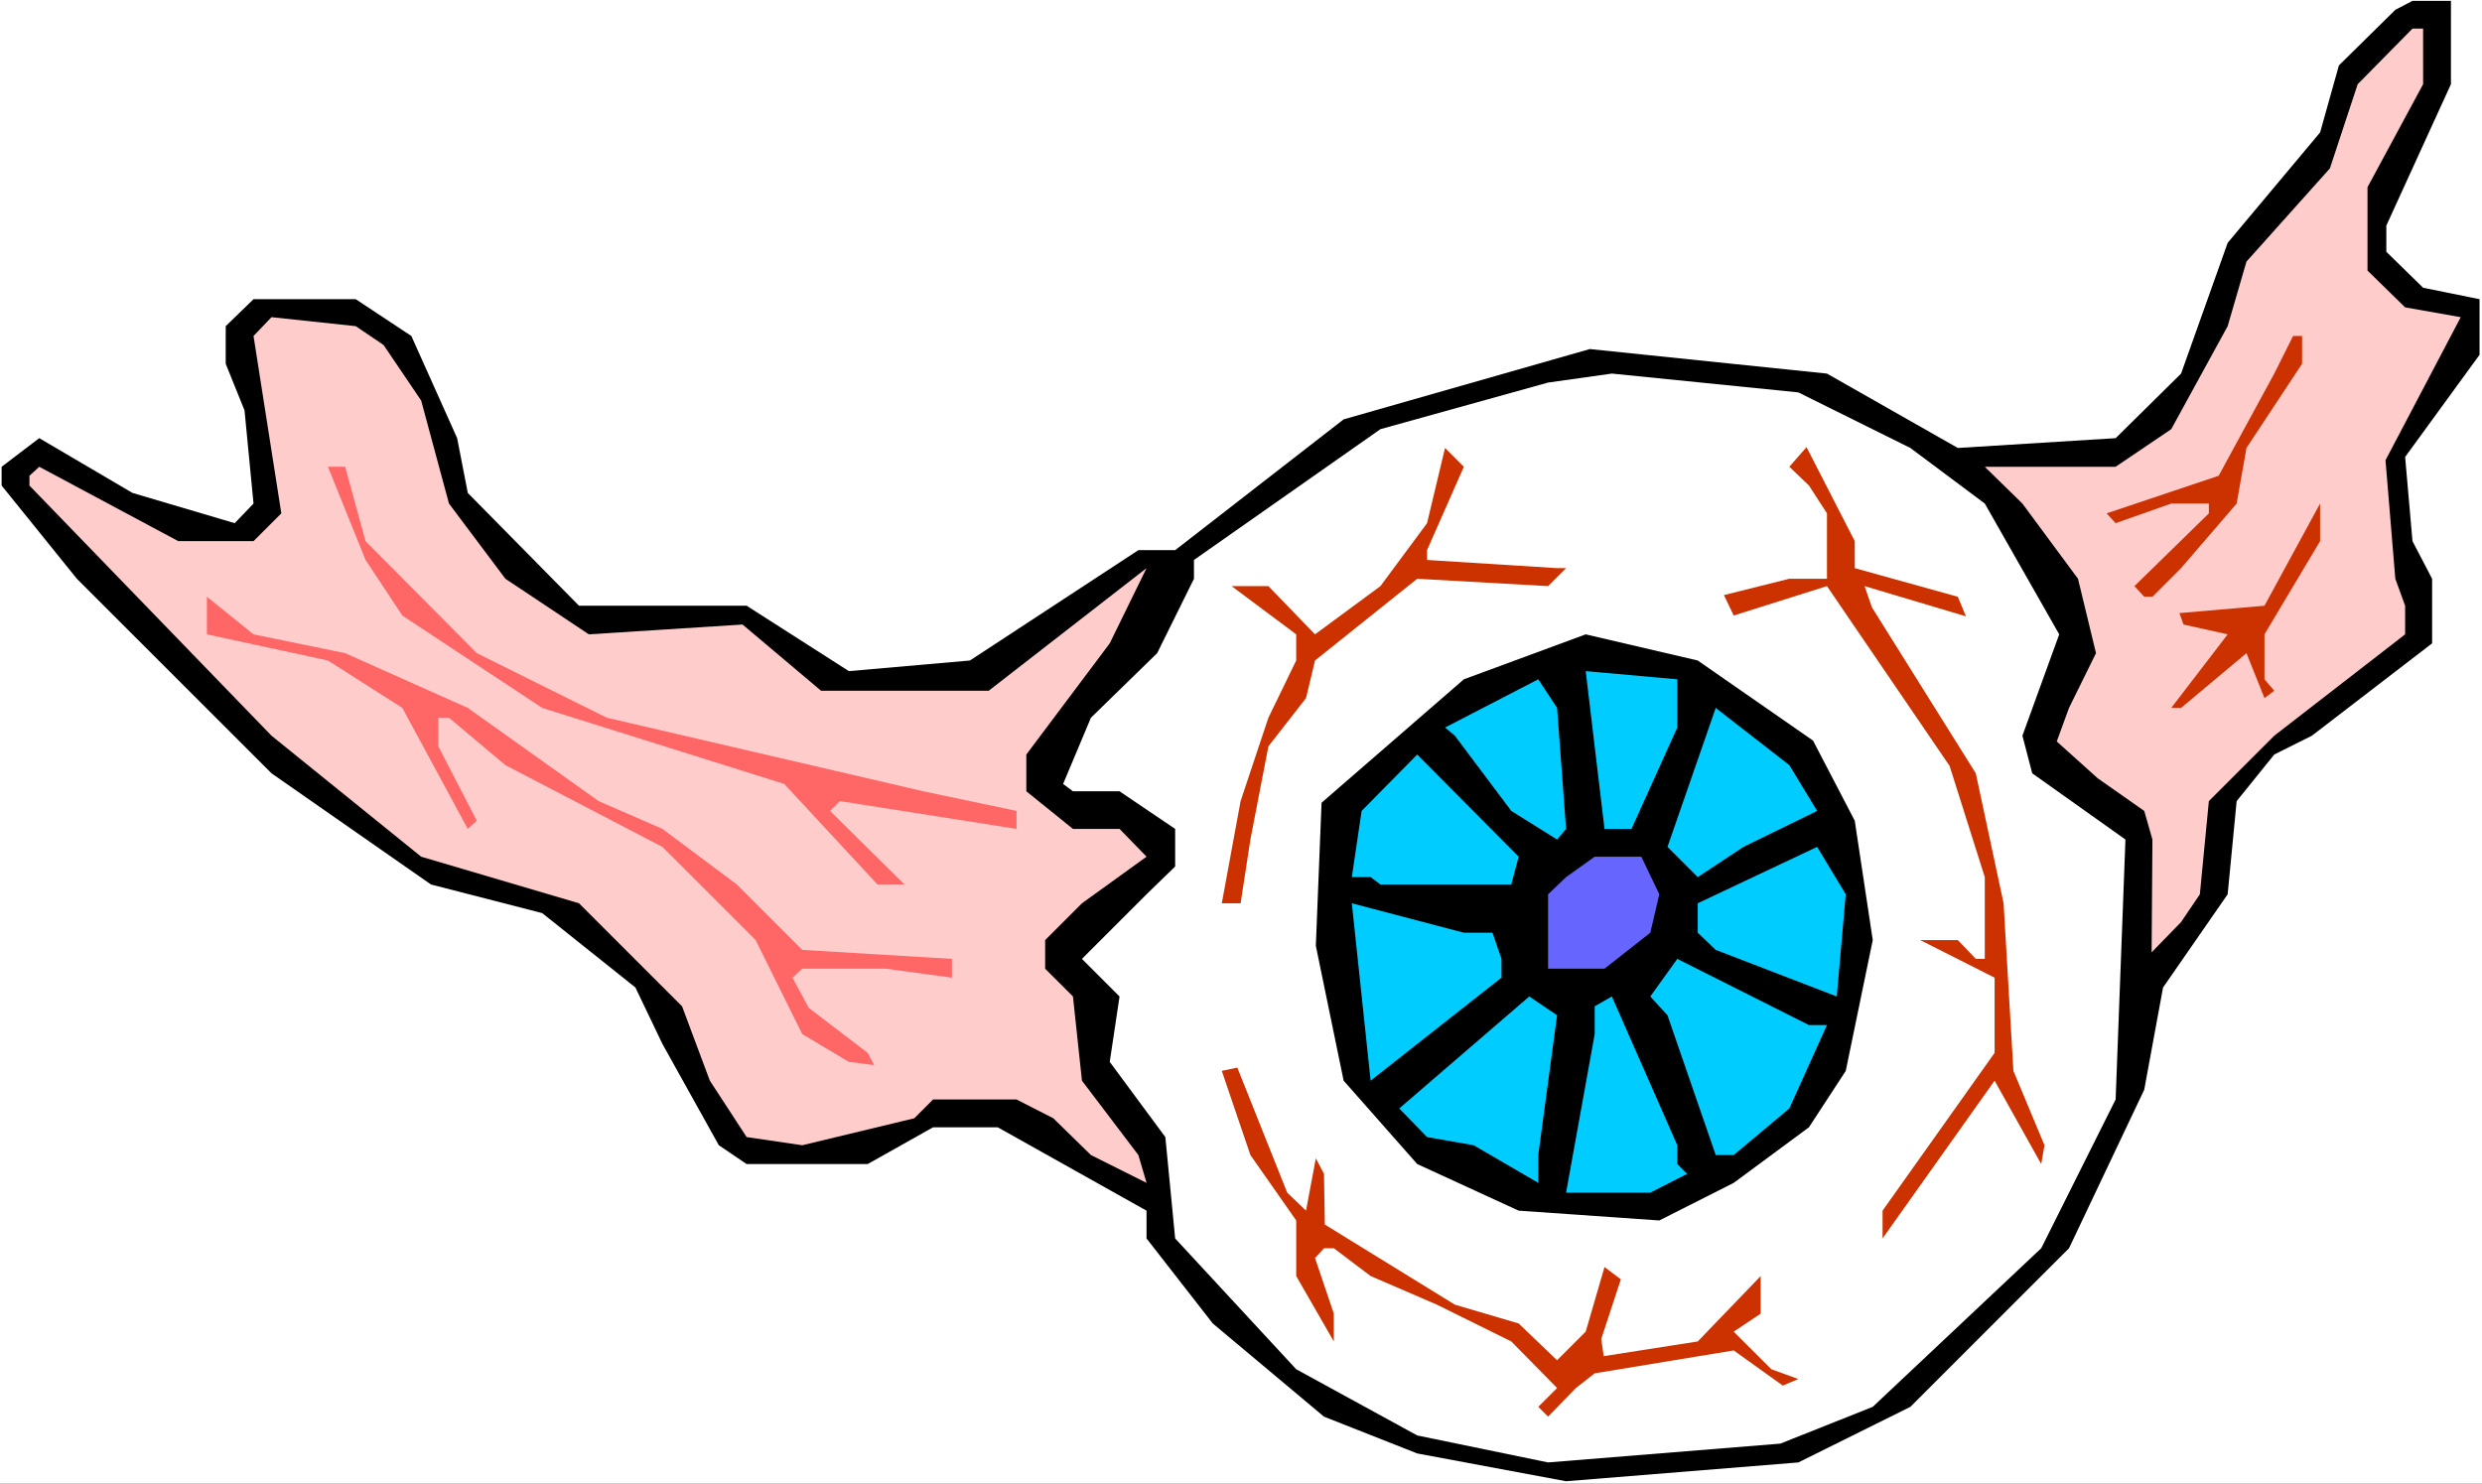
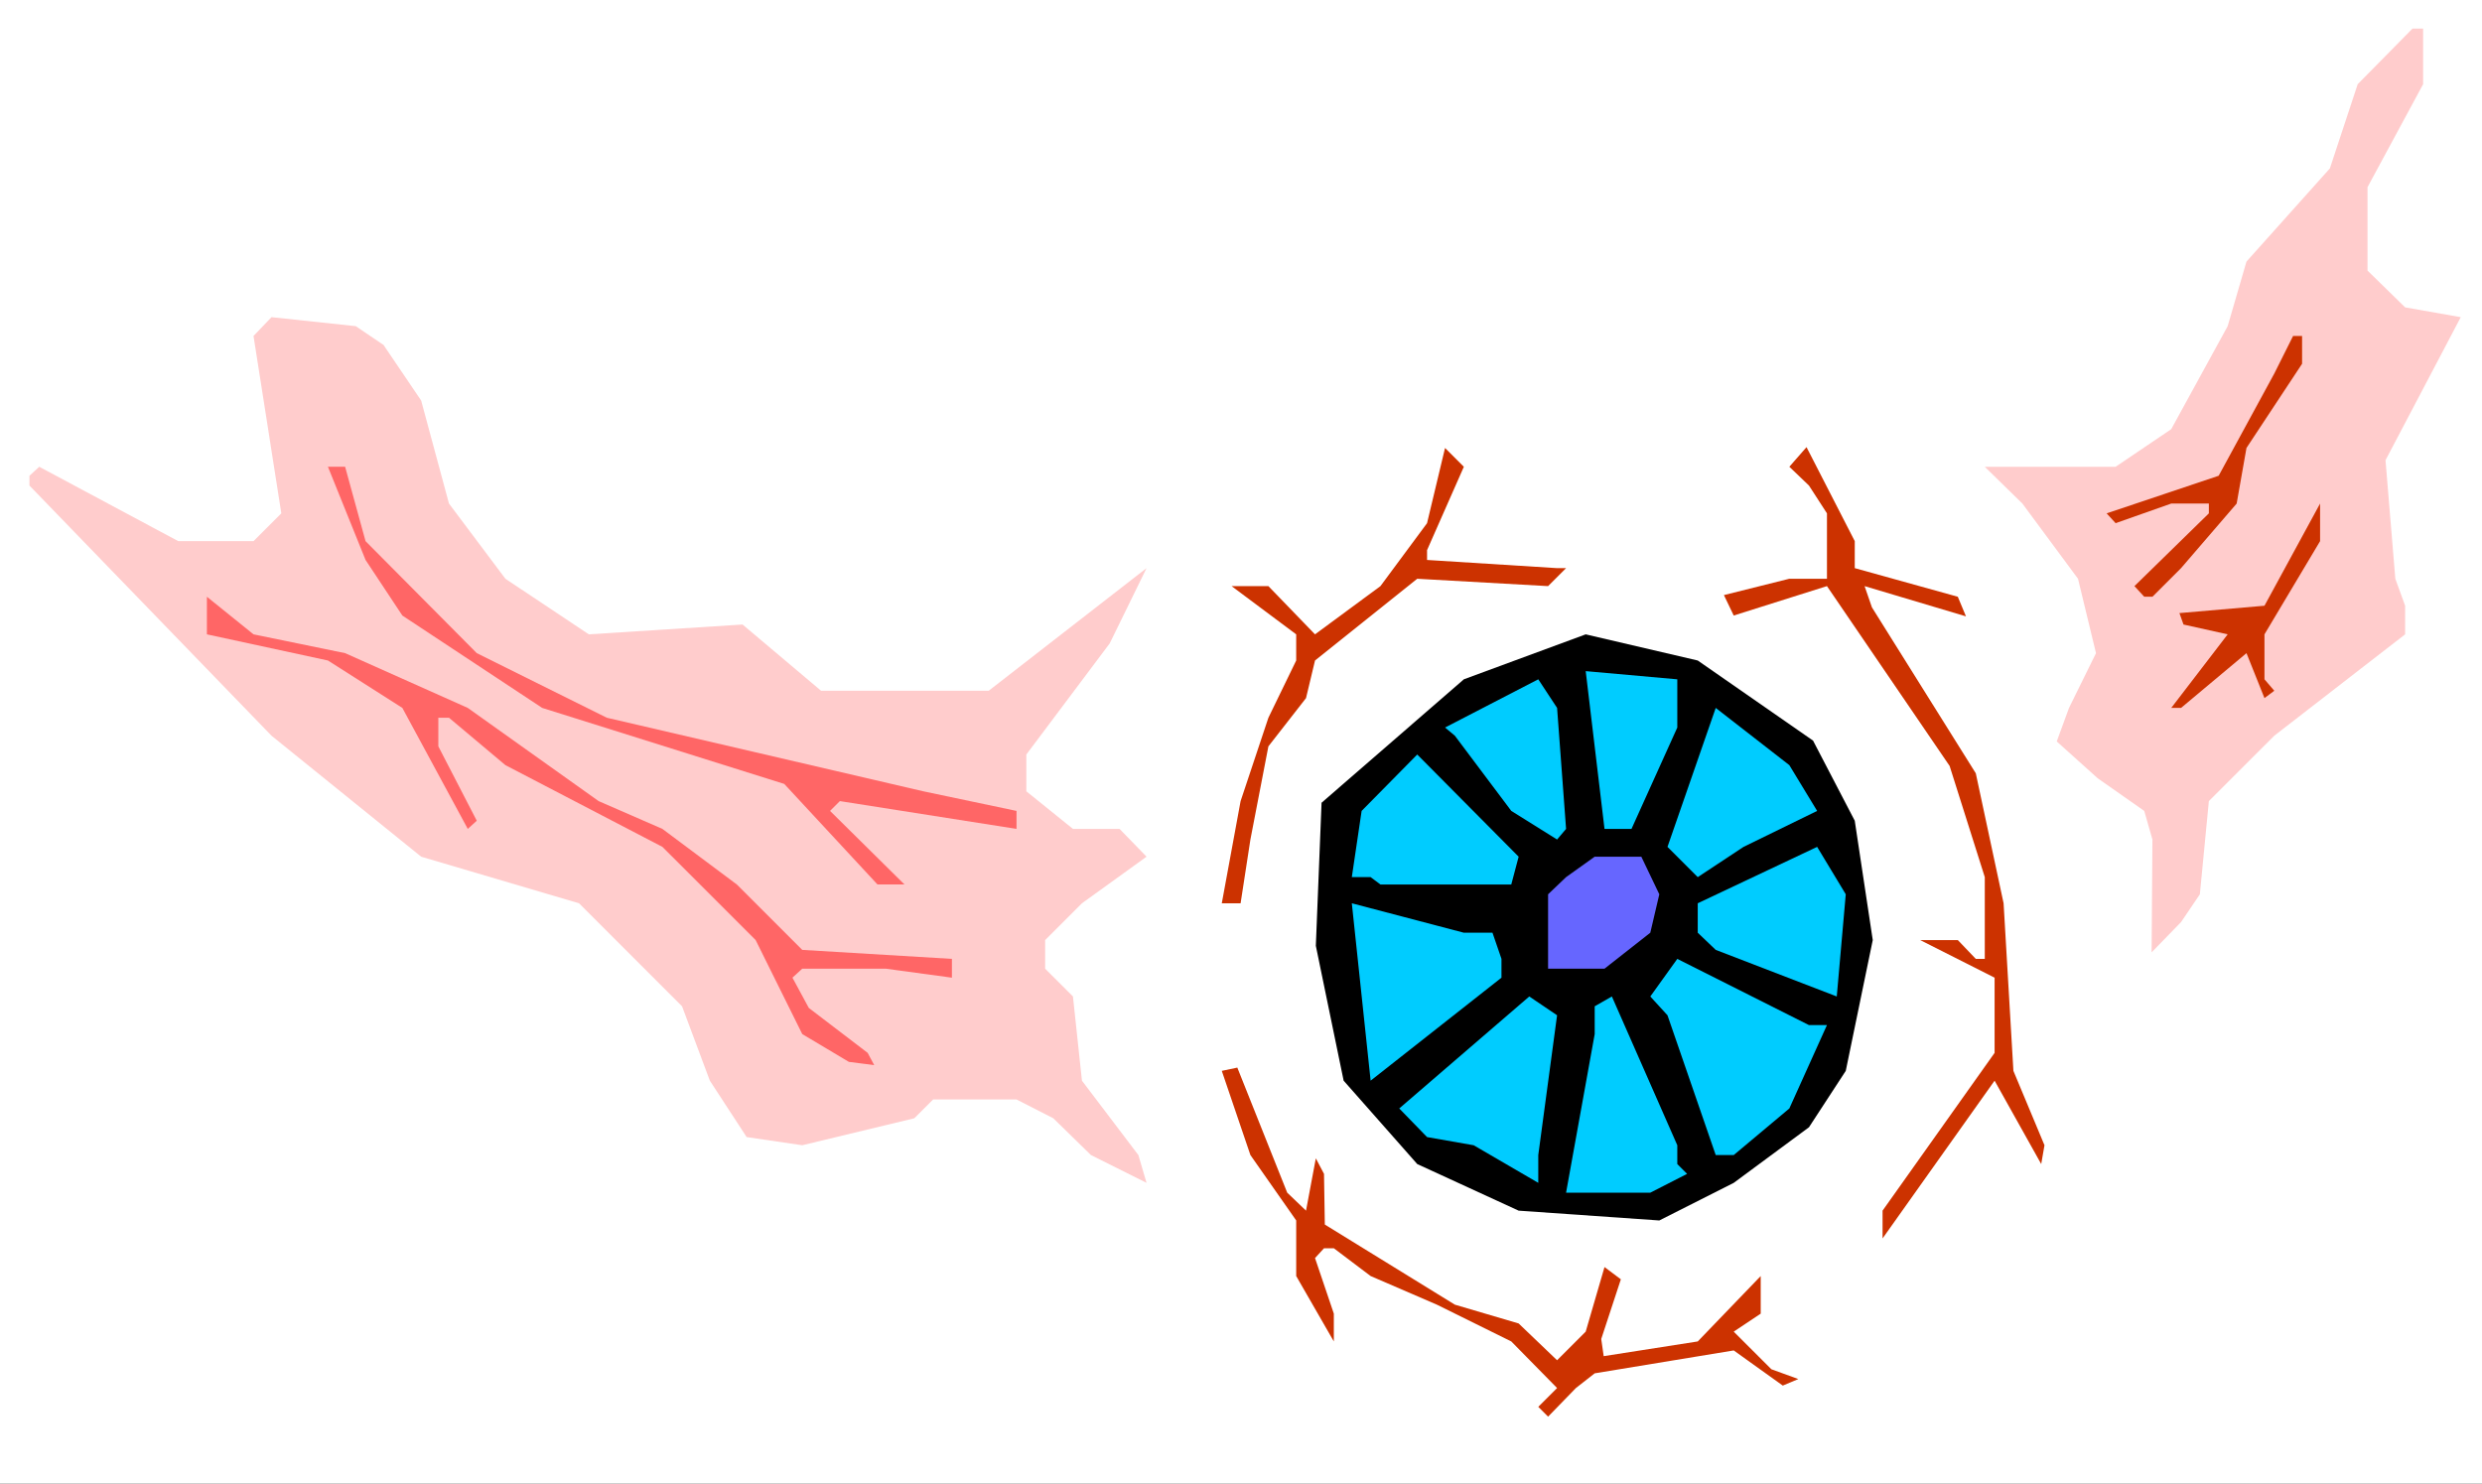
<svg xmlns="http://www.w3.org/2000/svg" xmlns:ns1="http://sodipodi.sourceforge.net/DTD/sodipodi-0.dtd" xmlns:ns2="http://www.inkscape.org/namespaces/inkscape" version="1.0" width="129.766mm" height="77.583mm" id="svg23" ns1:docname="Eyeball 2.wmf">
  <rect width="100%" height="100%" fill="#333333" stroke="none" />
  <ns1:namedview id="namedview23" pagecolor="#ffffff" bordercolor="#000000" borderopacity="0.25" ns2:showpageshadow="2" ns2:pageopacity="0.0" ns2:pagecheckerboard="0" ns2:deskcolor="#d1d1d1" ns2:document-units="mm" />
  <defs id="defs1">
    <pattern id="WMFhbasepattern" patternUnits="userSpaceOnUse" width="6" height="6" x="0" y="0" />
  </defs>
  <path style="fill:#ffffff;fill-opacity:1;fill-rule:evenodd;stroke:none" d="M 0,293.228 H 490.455 V 0 H 0 Z" id="path1" />
-   <path style="fill:#000000;fill-opacity:1;fill-rule:evenodd;stroke:none" d="m 484.315,16.64 -12.766,27.95 v 5.17 l 7.272,7.109 11.15,2.262 v 10.986 l -14.706,20.195 1.454,16.64 3.878,7.432 v 12.763 l -23.755,18.256 -7.434,3.716 -7.434,9.209 -1.778,18.418 -12.766,18.418 -3.717,20.195 -14.867,31.342 -31.35,31.342 -22.139,10.986 -45.894,3.716 -29.411,-5.493 -18.422,-7.27 -21.978,-18.418 -13.09,-16.802 v -5.493 l -29.411,-16.479 h -12.766 l -12.928,7.27 h -23.917 l -5.494,-3.716 -11.15,-20.033 -5.333,-11.148 L 107.141,180.46 85.163,174.806 53.651,152.834 15.19,114.383 0.323,95.965 V 92.25 L 7.757,86.595 26.179,97.419 46.379,103.397 50.096,99.52 48.318,81.102 44.602,71.893 v -7.432 l 5.494,-5.331 h 20.2 l 10.989,7.27 9.05,20.195 2.101,10.824 21.978,22.295 h 33.128 l 20.2,12.925 23.917,-2.1 33.29,-21.81 h 7.272 l 33.29,-25.849 48.642,-13.894 46.864,4.847 25.856,14.702 31.189,-1.939 12.928,-12.763 9.211,-25.849 18.261,-21.81 3.717,-13.248 11.15,-10.986 3.394,-1.777 h 7.595 z" id="path2" />
  <path style="fill:#ffcccc;fill-opacity:1;fill-rule:evenodd;stroke:none" d="m 478.82,16.64 -10.989,20.356 v 16.479 l 7.434,7.27 10.989,1.939 -14.867,28.273 1.939,23.426 1.939,5.331 v 5.655 l -25.856,20.033 -12.928,12.925 -1.778,18.418 -3.717,5.493 -5.818,5.978 0.162,-22.295 -1.616,-5.655 -9.211,-6.462 -8.08,-7.27 2.424,-6.624 5.333,-10.824 -3.555,-14.702 -10.989,-14.863 -7.434,-7.27 h 25.856 l 10.989,-7.432 11.15,-20.356 3.717,-12.763 16.483,-18.418 5.494,-16.64 10.827,-10.986 h 2.101 z" id="path3" />
  <path style="fill:#ffcccc;fill-opacity:1;fill-rule:evenodd;stroke:none" d="m 75.79,68.177 7.434,10.986 5.494,20.356 11.15,14.863 16.483,10.986 30.381,-1.939 15.514,13.086 h 33.128 l 31.189,-24.234 -7.272,14.863 -16.483,21.972 v 7.27 l 9.211,7.432 h 9.211 l 5.333,5.493 -12.766,9.209 -7.272,7.27 v 5.655 l 5.494,5.493 1.778,16.64 11.15,14.702 1.616,5.493 -10.989,-5.493 -7.434,-7.27 -7.272,-3.716 h -16.483 l -3.717,3.716 -22.139,5.331 -10.989,-1.616 -7.272,-11.148 -5.494,-14.702 -20.362,-20.356 L 83.224,169.313 53.651,145.402 5.818,95.965 V 94.027 L 7.757,92.25 35.229,106.951 h 14.867 l 5.494,-5.493 -5.494,-35.058 3.555,-3.716 16.645,1.777 z" id="path4" />
  <path style="fill:#cc3200;fill-opacity:1;fill-rule:evenodd;stroke:none" d="m 454.903,71.893 -10.989,16.64 -1.939,10.986 -10.989,12.763 -5.656,5.655 h -1.616 l -1.939,-2.1 14.706,-14.379 v -1.939 h -7.434 l -10.989,3.877 -1.778,-1.939 22.139,-7.432 10.989,-20.195 3.717,-7.432 h 1.778 z" id="path5" />
  <path style="fill:#ffffff;fill-opacity:1;fill-rule:evenodd;stroke:none" d="m 377.497,88.534 14.706,10.986 14.706,25.849 -7.272,20.033 1.939,7.432 18.422,13.086 -1.939,51.375 -14.706,29.404 -33.29,31.342 -18.261,7.27 -45.894,3.716 -25.856,-5.331 -23.917,-13.086 -23.917,-25.849 -1.939,-20.033 -10.989,-14.863 1.939,-12.925 -7.434,-7.432 12.766,-12.763 5.656,-5.493 v -7.432 l -10.989,-7.432 h -9.211 l -1.939,-1.454 5.494,-13.086 13.09,-12.763 7.272,-14.702 v -3.716 l 36.845,-25.849 33.128,-9.209 12.605,-1.777 36.845,3.716 z" id="path6" />
  <path style="fill:#cc3200;fill-opacity:1;fill-rule:evenodd;stroke:none" d="m 281.992,108.729 v 1.939 l 25.694,1.616 h 3.717 -1.939 l -3.555,3.554 -25.856,-1.454 -20.2,16.156 -1.778,7.432 -7.434,9.532 -3.555,18.418 -1.939,12.602 h -3.717 l 3.717,-20.195 5.494,-16.479 5.494,-11.309 v -5.17 l -12.766,-9.532 h 7.272 l 9.211,9.532 12.928,-9.532 9.211,-12.44 3.555,-14.863 3.717,3.716 z" id="path7" />
  <path style="fill:#cc3200;fill-opacity:1;fill-rule:evenodd;stroke:none" d="m 366.508,112.283 20.362,5.655 1.616,3.877 -20.038,-5.978 1.454,4.2 20.523,32.796 5.494,25.688 1.939,33.119 6.141,14.702 -0.646,3.716 -9.211,-16.479 -22.139,31.181 v -5.493 l 22.139,-31.181 v -14.863 l -14.706,-7.432 h 7.434 l 3.555,3.716 h 1.778 v -16.156 l -6.949,-21.972 -24.24,-35.543 -18.422,5.816 -1.939,-4.039 12.928,-3.231 h 7.434 v -12.925 l -3.555,-5.493 -3.878,-3.716 3.394,-3.877 9.534,18.579 z" id="path8" />
  <path style="fill:#ff6666;fill-opacity:1;fill-rule:evenodd;stroke:none" d="m 72.235,106.951 21.978,22.133 25.694,12.763 62.539,14.54 18.422,3.877 v 3.554 l -34.906,-5.493 -1.939,1.939 14.706,14.54 h -5.333 L 154.974,154.934 107.141,139.909 79.507,121.653 72.235,110.667 64.802,92.25 h 3.394 z" id="path9" />
  <path style="fill:#cc3200;fill-opacity:1;fill-rule:evenodd;stroke:none" d="m 447.47,125.369 v 8.886 l 1.939,2.262 -1.939,1.454 -3.555,-8.886 -12.928,10.824 h -1.939 l 11.15,-14.54 -8.726,-1.939 -0.808,-2.262 16.806,-1.454 10.989,-20.195 v 7.432 z" id="path10" />
  <path style="fill:#ff6666;fill-opacity:1;fill-rule:evenodd;stroke:none" d="m 68.195,129.085 24.24,10.824 25.856,18.418 12.605,5.493 14.706,10.986 12.928,12.925 29.573,1.777 v 3.716 L 175.013,191.446 h -16.483 l -1.939,1.777 3.232,5.978 11.635,8.886 1.293,2.423 -5.01,-0.646 -9.211,-5.493 -9.211,-18.579 L 130.896,167.374 99.869,151.218 88.718,141.848 h -2.101 v 5.655 l 7.595,14.702 -1.778,1.616 L 79.507,139.909 64.802,130.539 40.885,125.369 v -7.432 l 9.211,7.432 z" id="path11" />
  <path style="fill:#000000;fill-opacity:1;fill-rule:evenodd;stroke:none" d="m 358.267,146.372 8.242,15.833 3.555,23.587 -5.333,25.849 -7.272,11.148 -14.867,10.986 -14.706,7.432 -27.795,-1.939 -20.038,-9.209 -14.544,-16.479 -5.494,-26.657 1.131,-28.273 28.118,-24.395 24.078,-8.886 22.139,5.17 z" id="path12" />
  <path style="fill:#00ccff;fill-opacity:1;fill-rule:evenodd;stroke:none" d="m 331.441,143.787 -9.05,20.033 h -5.333 l -3.717,-31.181 18.099,1.616 z" id="path13" />
  <path style="fill:#00ccff;fill-opacity:1;fill-rule:evenodd;stroke:none" d="m 309.464,163.82 -1.778,2.1 -9.05,-5.655 -11.15,-14.863 -1.939,-1.616 18.422,-9.532 3.717,5.655 z" id="path14" />
  <path style="fill:#00ccff;fill-opacity:1;fill-rule:evenodd;stroke:none" d="m 359.075,160.266 -14.544,7.109 -9.05,5.978 -5.979,-5.978 9.534,-27.465 14.544,11.309 z" id="path15" />
  <path style="fill:#00ccff;fill-opacity:1;fill-rule:evenodd;stroke:none" d="m 298.636,174.806 h -25.856 l -1.939,-1.454 h -3.717 l 1.939,-13.086 10.989,-11.148 20.038,20.195 z" id="path16" />
  <path style="fill:#00ccff;fill-opacity:1;fill-rule:evenodd;stroke:none" d="m 362.953,196.939 -23.917,-9.209 -3.555,-3.393 v -5.816 l 23.594,-11.148 5.656,9.37 z" id="path17" />
  <path style="fill:#6666ff;fill-opacity:1;fill-rule:evenodd;stroke:none" d="m 327.886,176.744 -1.778,7.593 -9.05,7.109 h -11.15 v -14.702 l 3.555,-3.393 5.656,-4.039 h 9.211 z" id="path18" />
  <path style="fill:#00ccff;fill-opacity:1;fill-rule:evenodd;stroke:none" d="m 294.92,184.338 1.778,5.17 v 3.716 l -25.856,20.356 -3.717,-35.058 22.139,5.816 z" id="path19" />
  <path style="fill:#00ccff;fill-opacity:1;fill-rule:evenodd;stroke:none" d="m 361.014,202.594 -7.434,16.479 -10.989,9.209 h -3.555 l -9.534,-27.626 -3.394,-3.716 5.333,-7.432 26.018,13.086 z" id="path20" />
  <path style="fill:#00ccff;fill-opacity:1;fill-rule:evenodd;stroke:none" d="m 303.969,228.281 v 5.493 l -12.766,-7.432 -9.211,-1.616 -5.494,-5.655 25.694,-22.133 5.494,3.716 z" id="path21" />
  <path style="fill:#00ccff;fill-opacity:1;fill-rule:evenodd;stroke:none" d="m 331.441,230.059 1.939,1.939 -7.272,3.716 h -16.645 l 5.656,-31.342 v -5.493 l 3.394,-1.939 12.928,29.404 z" id="path22" />
  <path style="fill:#cc3200;fill-opacity:1;fill-rule:evenodd;stroke:none" d="m 254.358,235.713 3.717,3.554 1.939,-10.34 1.616,3.07 0.162,10.017 25.694,15.833 12.605,3.716 7.595,7.27 5.656,-5.655 3.717,-12.763 3.232,2.423 -3.878,11.794 0.485,3.393 18.584,-2.908 12.443,-12.925 v 7.432 l -5.333,3.554 7.434,7.432 5.333,1.939 -3.07,1.292 -9.696,-6.947 -27.472,4.524 -3.717,2.908 -5.494,5.655 -1.939,-1.939 3.717,-3.716 -9.05,-9.209 -14.706,-7.27 -13.09,-5.655 -7.272,-5.493 h -1.939 l -1.778,1.939 3.717,10.986 v 5.493 L 256.136,252.192 v -10.986 l -9.05,-12.925 -5.656,-16.64 3.07,-0.646 z" id="path23" />
</svg>